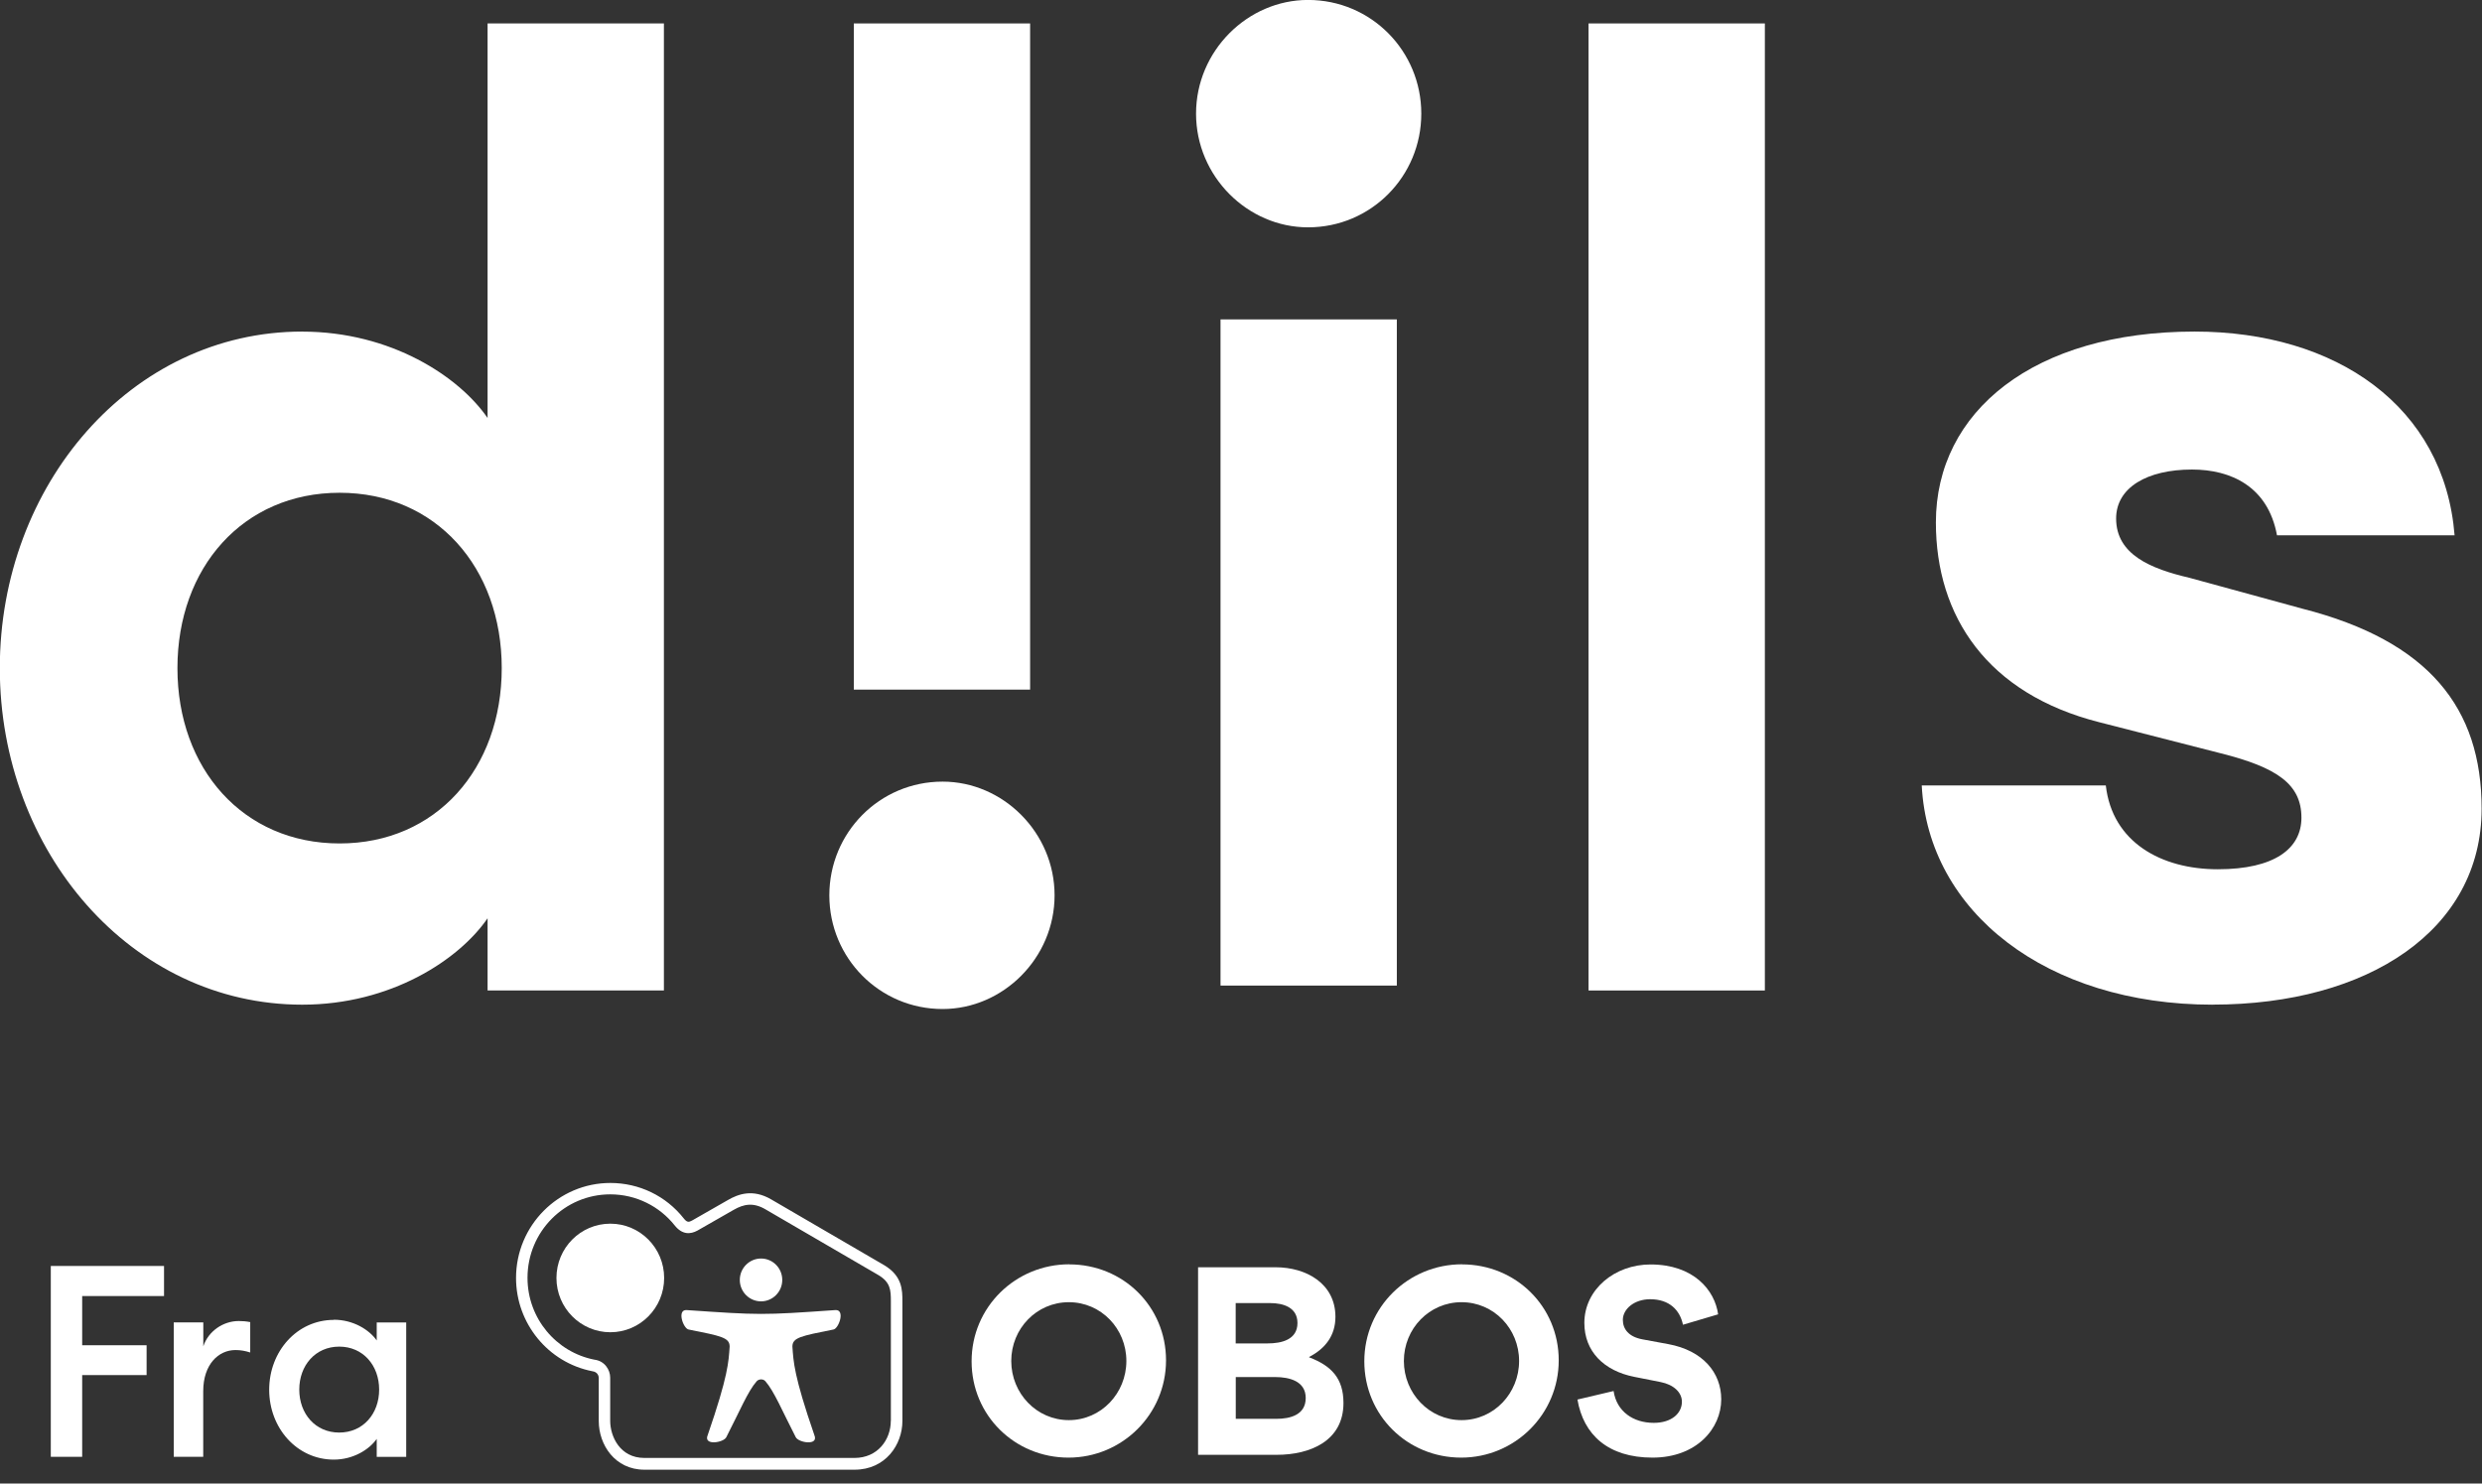
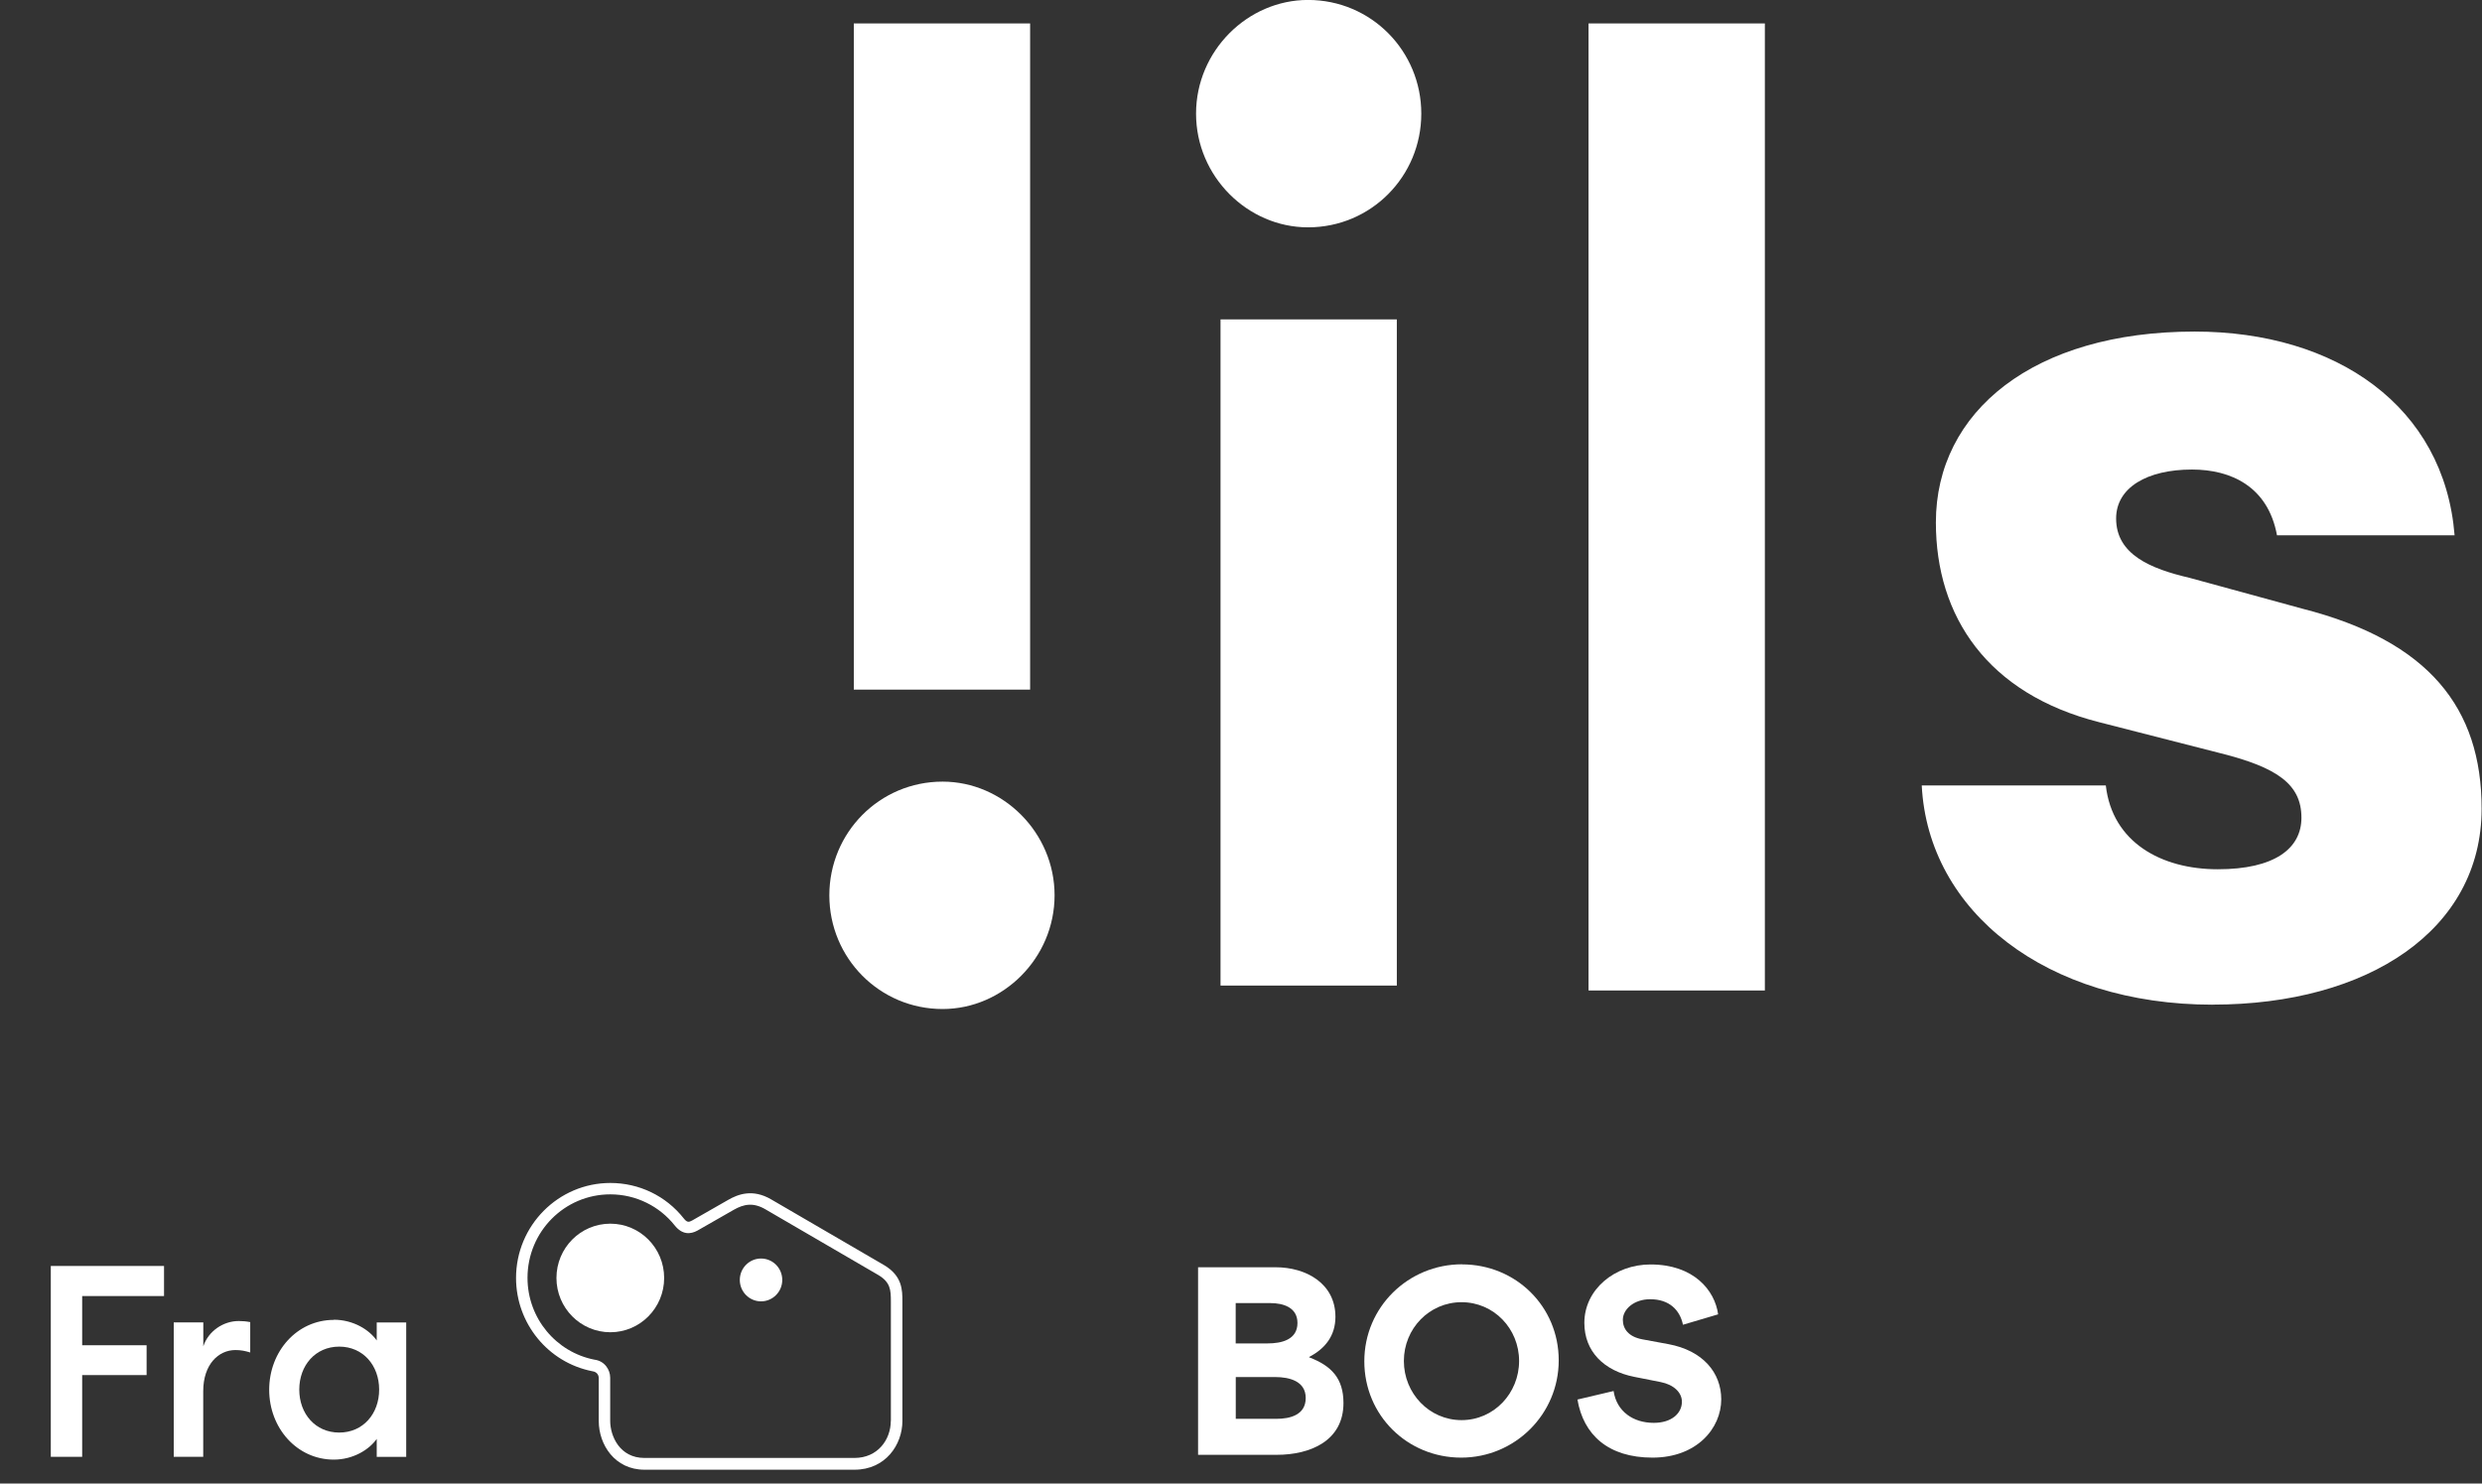
<svg xmlns="http://www.w3.org/2000/svg" width="92" height="55" viewBox="0 0 92 55" fill="none">
  <rect x="0" y="0" width="92" height="55" fill="#333333" stroke="none" />
  <g clip-path="url(#clip0_135_5232)">
-     <path d="M11.204 12.294C14.496 12.294 17.023 13.966 18.073 15.496V0.869H24.609V36.72H18.073V34.043C17.023 35.574 14.496 37.246 11.204 37.246C4.86 37.246 -0.007 31.557 -0.007 24.769C-0.007 17.98 4.86 12.292 11.204 12.292V12.294ZM12.588 18.268C9.01 18.268 6.577 21.041 6.577 24.769C6.577 28.497 9.01 31.269 12.588 31.269C16.165 31.269 18.598 28.497 18.598 24.769C18.598 21.041 16.165 18.268 12.588 18.268Z" fill="white" />
    <path d="M34.939 28.977C37.181 28.977 39.09 30.867 39.09 33.192C39.09 35.517 37.181 37.407 34.939 37.407C32.602 37.407 30.741 35.517 30.741 33.192C30.741 30.867 32.602 28.977 34.939 28.977Z" fill="white" />
    <path d="M38.183 0.869H31.648V25.566H38.183V0.869Z" fill="white" />
    <path d="M58.882 0.869H65.418V36.72H58.882V0.869Z" fill="white" />
    <path d="M82.015 37.246C75.861 37.246 71.471 33.804 71.233 29.119H78.056C78.294 31.223 80.109 32.226 82.207 32.226C84.305 32.226 85.307 31.462 85.307 30.314C85.307 29.071 84.401 28.449 82.301 27.923L77.815 26.775C73.665 25.723 71.757 22.855 71.757 19.367C71.757 15.256 75.382 12.292 81.347 12.292C86.595 12.292 90.601 15.064 90.984 19.845H84.401C84.067 18.028 82.684 17.407 81.252 17.407C79.584 17.407 78.438 18.076 78.438 19.223C78.438 20.561 79.725 21.087 81.157 21.421L85.355 22.569C90.03 23.765 91.986 26.249 91.986 29.978C91.986 34.472 87.788 37.244 82.015 37.244V37.246Z" fill="white" />
    <path d="M48.485 8.428C46.243 8.428 44.334 6.538 44.334 4.213C44.334 1.888 46.243 -0.002 48.485 -0.002C50.822 -0.002 52.683 1.888 52.683 4.213C52.683 6.538 50.822 8.428 48.485 8.428Z" fill="white" />
    <path d="M51.776 11.841H45.241V36.538H51.776V11.841Z" fill="white" />
    <path d="M63.686 48.726L62.382 49.112C62.27 48.568 61.879 48.166 61.166 48.166C60.578 48.166 60.154 48.529 60.154 48.931C60.154 49.267 60.365 49.556 60.873 49.652L61.837 49.83C63.121 50.066 63.801 50.891 63.801 51.876C63.801 52.952 62.894 54.038 61.253 54.038C59.612 54.038 58.693 53.194 58.471 51.885L59.811 51.569C59.924 52.329 60.539 52.749 61.3 52.749C61.964 52.749 62.343 52.394 62.343 51.966C62.343 51.62 62.039 51.333 61.556 51.237L60.576 51.043C59.455 50.821 58.727 50.103 58.727 49.044C58.727 47.806 59.848 46.877 61.18 46.877C62.781 46.877 63.565 47.834 63.686 48.729" fill="white" />
    <path d="M56.308 50.455C56.308 49.255 55.37 48.276 54.175 48.276C52.981 48.276 52.037 49.255 52.037 50.455C52.037 51.654 52.976 52.648 54.175 52.648C55.375 52.648 56.308 51.651 56.308 50.455ZM54.19 46.874C56.187 46.874 57.777 48.433 57.777 50.432C57.777 52.431 56.154 54.038 54.161 54.038C52.169 54.038 50.571 52.473 50.571 50.466C50.571 48.459 52.198 46.871 54.192 46.871" fill="white" />
    <path d="M48.093 49.047C48.093 48.47 47.57 48.309 47.084 48.309H45.803V49.804H46.988C47.5 49.804 48.093 49.669 48.093 49.047ZM47.312 52.6C47.826 52.6 48.399 52.453 48.399 51.828C48.399 51.203 47.798 51.051 47.264 51.051H45.806V52.6H47.312ZM48.525 50.319C49.349 50.632 49.798 51.096 49.798 52.014C49.798 53.427 48.553 53.934 47.328 53.934H44.409V46.981H47.286C48.402 46.981 49.5 47.575 49.5 48.819C49.5 49.511 49.129 49.993 48.528 50.305V50.319H48.525Z" fill="white" />
-     <path d="M41.751 50.455C41.751 49.255 40.813 48.276 39.619 48.276C38.425 48.276 37.484 49.255 37.484 50.455C37.484 51.654 38.422 52.648 39.619 52.648C40.816 52.648 41.751 51.651 41.751 50.455ZM39.633 46.874C41.631 46.874 43.221 48.433 43.221 50.432C43.221 52.431 41.597 54.038 39.605 54.038C37.613 54.038 36.014 52.473 36.014 50.466C36.014 48.459 37.641 46.871 39.636 46.871" fill="white" />
    <path d="M33.022 52.681V48.248C33.022 47.825 33.008 47.535 32.55 47.265C31.982 46.93 28.588 44.959 28.378 44.836C27.922 44.568 27.571 44.639 27.2 44.85C27.119 44.898 26.557 45.218 25.852 45.621C25.593 45.762 25.29 45.782 25.009 45.43C24.45 44.726 23.584 44.278 22.621 44.278C20.924 44.278 19.553 45.663 19.553 47.372C19.553 48.878 20.62 50.131 22.034 50.407C22.407 50.452 22.618 50.776 22.618 51.074V52.676C22.618 53.244 22.975 54.05 23.885 54.05H31.671C32.536 54.05 33.019 53.371 33.019 52.676M33.449 48.248V52.681C33.449 53.557 32.825 54.486 31.673 54.486H23.888C22.789 54.486 22.194 53.557 22.194 52.681V51.08C22.194 51.02 22.157 50.86 21.955 50.835C20.317 50.514 19.128 49.061 19.128 47.378C19.128 45.435 20.696 43.856 22.624 43.856C23.691 43.856 24.683 44.334 25.343 45.168C25.467 45.325 25.532 45.314 25.652 45.249L26.99 44.484C27.344 44.281 27.894 44.056 28.594 44.47L29.875 45.216L32.766 46.899C33.449 47.302 33.449 47.828 33.449 48.25" fill="white" />
-     <path d="M30.957 48.569C31.342 48.532 31.095 49.255 30.892 49.289C29.679 49.531 29.372 49.588 29.372 49.923C29.412 50.483 29.423 50.992 30.184 53.199C30.364 53.613 29.589 53.486 29.493 53.275C29.007 52.332 28.698 51.584 28.378 51.215C28.302 51.111 28.122 51.113 28.041 51.215C27.72 51.581 27.411 52.33 26.925 53.275C26.832 53.486 26.054 53.61 26.234 53.199C26.995 50.992 27.007 50.483 27.046 49.923C27.046 49.588 26.74 49.531 25.526 49.289C25.324 49.255 25.076 48.532 25.461 48.569C28.164 48.754 28.237 48.76 30.954 48.569" fill="white" />
    <path d="M28.209 46.657C28.645 46.657 28.996 47.012 28.996 47.451C28.996 47.89 28.642 48.245 28.209 48.245C27.776 48.245 27.422 47.89 27.422 47.451C27.422 47.012 27.776 46.657 28.209 46.657Z" fill="white" />
    <path d="M22.624 45.365C23.725 45.365 24.618 46.266 24.618 47.378C24.618 48.489 23.725 49.39 22.624 49.39C21.522 49.39 20.626 48.489 20.626 47.378C20.626 46.266 21.519 45.365 22.624 45.365Z" fill="white" />
    <path d="M1.883 46.933H6.08V48.048H3.046V49.872H5.434V50.978H3.046V54.008H1.883V46.933Z" fill="white" />
    <path d="M6.443 49.025H7.536V49.912C7.724 49.343 8.28 48.974 8.848 48.974C8.988 48.974 9.126 48.985 9.275 49.014V50.14C9.087 50.081 8.926 50.05 8.727 50.05C8.1 50.05 7.533 50.579 7.533 51.575V54.008H6.44V49.025H6.443Z" fill="white" />
    <path d="M12.374 48.926C13.091 48.926 13.686 49.295 13.964 49.695V49.028H15.057V54.01H13.964V53.343C13.686 53.743 13.088 54.112 12.374 54.112C11.011 54.112 9.978 52.946 9.978 51.522C9.978 50.097 11.011 48.932 12.374 48.932V48.926ZM12.574 49.923C11.689 49.923 11.093 50.621 11.093 51.516C11.093 52.411 11.689 53.109 12.574 53.109C13.459 53.109 14.054 52.411 14.054 51.516C14.054 50.621 13.459 49.923 12.574 49.923Z" fill="white" />
  </g>
  <defs>
    <clipPath id="clip0_135_5232">
      <rect width="92" height="55" fill="white" />
    </clipPath>
  </defs>
</svg>